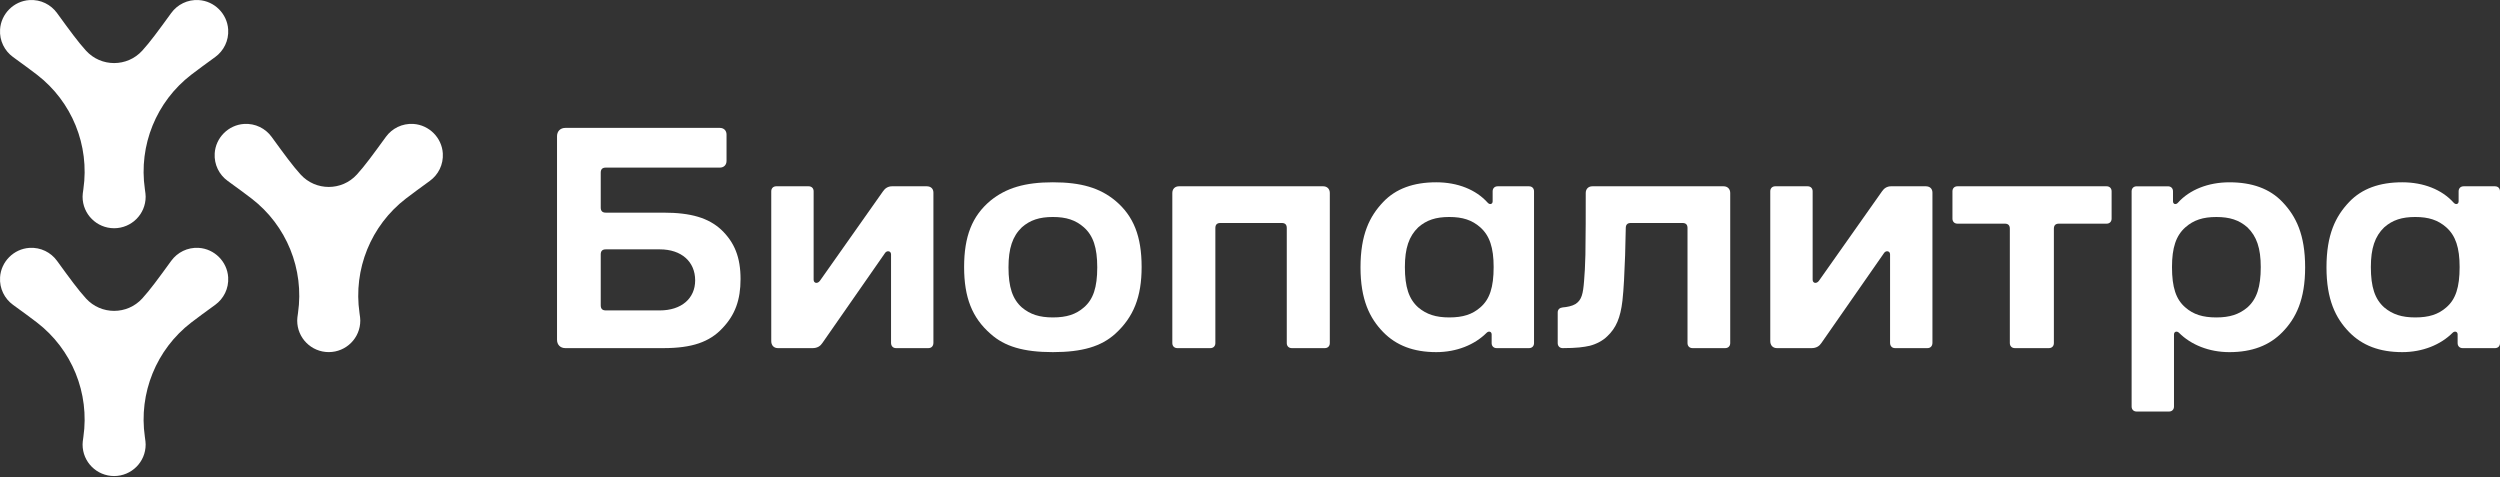
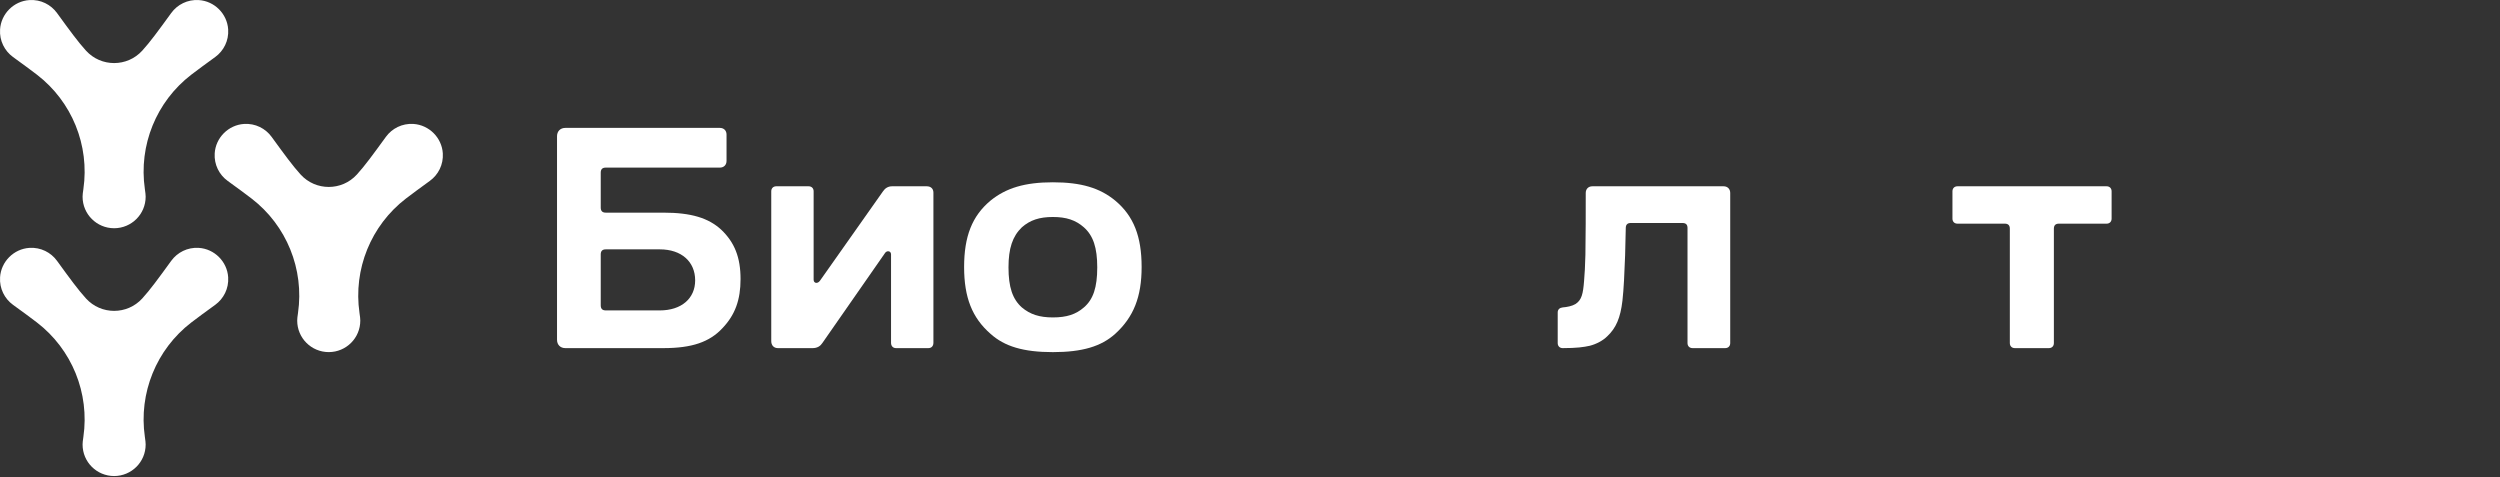
<svg xmlns="http://www.w3.org/2000/svg" width="241" height="46" viewBox="0 0 241 46" fill="none">
  <rect x="0" y="0" width="241" height="46" fill="#333333" stroke="none" />
-   <path d="M127.551 17.958H113.655C113.269 17.958 113.012 18.215 113.012 18.601V33.076C113.012 33.365 113.205 33.559 113.494 33.559H116.679C116.968 33.559 117.161 33.365 117.161 33.076V21.979C117.161 21.657 117.322 21.496 117.644 21.496H123.562C123.884 21.496 124.045 21.657 124.045 21.979V33.076C124.045 33.365 124.237 33.559 124.527 33.559H127.712C128.001 33.559 128.194 33.365 128.194 33.076V18.601C128.194 18.215 127.937 17.958 127.551 17.958Z" fill="white" />
  <path d="M104.488 29.635C103.716 30.311 102.815 30.6 101.497 30.6C100.21 30.6 99.309 30.311 98.505 29.635C97.605 28.831 97.219 27.673 97.219 25.775C97.219 23.942 97.605 22.784 98.505 21.915C99.309 21.208 100.21 20.918 101.497 20.918C102.783 20.918 103.684 21.208 104.488 21.915C105.389 22.719 105.775 23.877 105.775 25.775C105.775 27.705 105.389 28.863 104.488 29.635ZM107.512 19.342C106.032 18.12 104.231 17.573 101.497 17.573C98.794 17.573 96.993 18.12 95.482 19.342C93.712 20.822 92.94 22.784 92.94 25.743C92.94 28.67 93.712 30.632 95.482 32.176C96.833 33.399 98.666 33.945 101.497 33.945C104.327 33.945 106.161 33.399 107.512 32.176C109.281 30.568 110.053 28.606 110.053 25.743C110.053 22.784 109.281 20.822 107.512 19.342Z" fill="white" />
  <path d="M89.338 17.958H85.993C85.607 17.958 85.317 18.151 85.124 18.44L79.045 27.061C78.82 27.383 78.434 27.318 78.434 26.965V18.44C78.434 18.151 78.241 17.958 77.951 17.958H74.831C74.542 17.958 74.349 18.151 74.349 18.44V32.883C74.349 33.301 74.606 33.559 74.992 33.559H78.337C78.787 33.559 79.077 33.365 79.27 33.076L85.317 24.391C85.478 24.134 85.896 24.166 85.896 24.52V33.044C85.896 33.365 86.089 33.559 86.379 33.559H89.499C89.788 33.559 89.981 33.365 89.981 33.044V18.569C89.981 18.183 89.724 17.958 89.338 17.958Z" fill="white" />
  <path d="M63.604 29.924H58.394C58.072 29.924 57.911 29.763 57.911 29.441V24.52C57.911 24.198 58.072 24.038 58.394 24.038H63.604C65.695 24.038 67.014 25.227 67.014 27.029C67.014 28.766 65.695 29.924 63.604 29.924ZM69.523 22.14C68.3 21.014 66.628 20.499 63.958 20.499H58.394C58.072 20.499 57.911 20.338 57.911 20.017V16.639C57.911 16.317 58.072 16.157 58.394 16.157H69.394C69.78 16.157 70.038 15.899 70.038 15.513V12.972C70.038 12.586 69.78 12.329 69.394 12.329H54.501C54.019 12.329 53.697 12.651 53.697 13.133V32.754C53.697 33.237 54.019 33.559 54.501 33.559H63.958C66.692 33.559 68.397 32.98 69.651 31.629C70.874 30.342 71.389 28.894 71.389 26.9C71.389 24.809 70.81 23.362 69.523 22.14Z" fill="white" />
-   <path d="M216.65 29.636C215.846 30.311 214.945 30.601 213.659 30.601C212.34 30.601 211.439 30.311 210.667 29.636C209.766 28.864 209.38 27.706 209.38 25.744C209.38 23.878 209.766 22.72 210.667 21.916C211.471 21.209 212.372 20.919 213.659 20.919C214.945 20.919 215.846 21.209 216.65 21.916C217.551 22.785 217.937 23.943 217.937 25.744C217.937 27.674 217.551 28.832 216.65 29.636ZM214.913 17.574C212.886 17.574 211.085 18.281 209.959 19.536C209.766 19.761 209.477 19.697 209.477 19.407V18.442C209.477 18.153 209.284 17.96 208.994 17.96H205.971C205.681 17.96 205.488 18.153 205.488 18.442V39.189C205.488 39.479 205.681 39.672 205.971 39.672H209.091C209.38 39.672 209.573 39.479 209.573 39.189V32.241C209.573 31.952 209.863 31.887 210.056 32.081C211.214 33.239 212.951 33.946 214.913 33.946C217.1 33.946 218.773 33.303 220.027 32.016C221.346 30.665 222.215 28.864 222.215 25.776C222.215 22.624 221.346 20.855 220.027 19.471C218.805 18.185 217.1 17.574 214.913 17.574Z" fill="white" />
  <path d="M203.076 17.958H188.698C188.409 17.958 188.216 18.151 188.216 18.44V21.078C188.216 21.368 188.409 21.561 188.698 21.561H193.266C193.588 21.561 193.748 21.722 193.748 22.043V33.076C193.748 33.365 193.941 33.559 194.231 33.559H197.512C197.801 33.559 197.994 33.365 197.994 33.076V22.043C197.994 21.722 198.155 21.561 198.477 21.561H203.076C203.366 21.561 203.559 21.368 203.559 21.078V18.44C203.559 18.151 203.366 17.958 203.076 17.958Z" fill="white" />
-   <path d="M235.821 29.635C235.049 30.311 234.148 30.6 232.83 30.6C231.543 30.6 230.642 30.311 229.838 29.635C228.938 28.831 228.551 27.673 228.551 25.743C228.551 23.942 228.938 22.784 229.838 21.915C230.642 21.208 231.543 20.918 232.83 20.918C234.116 20.918 235.017 21.208 235.821 21.915C236.722 22.719 237.108 23.877 237.108 25.743C237.108 27.705 236.722 28.863 235.821 29.635ZM240.517 17.959H237.494C237.204 17.959 237.011 18.152 237.011 18.441V19.406C237.011 19.696 236.722 19.76 236.529 19.535C235.403 18.28 233.634 17.573 231.575 17.573C229.388 17.573 227.683 18.184 226.461 19.471C225.142 20.854 224.273 22.623 224.273 25.775C224.273 28.863 225.142 30.665 226.461 32.016C227.715 33.302 229.388 33.945 231.575 33.945C233.537 33.945 235.274 33.238 236.432 32.08C236.625 31.887 236.915 31.951 236.915 32.241V33.077C236.915 33.367 237.108 33.559 237.397 33.559H240.517C240.807 33.559 241 33.367 241 33.077V18.441C241 18.152 240.807 17.959 240.517 17.959Z" fill="white" />
-   <path d="M142.701 29.635C141.929 30.311 141.028 30.6 139.709 30.6C138.423 30.6 137.522 30.311 136.718 29.635C135.817 28.831 135.431 27.673 135.431 25.743C135.431 23.942 135.817 22.784 136.718 21.915C137.522 21.208 138.423 20.918 139.709 20.918C140.996 20.918 141.897 21.208 142.701 21.915C143.602 22.719 143.987 23.877 143.987 25.743C143.987 27.705 143.602 28.863 142.701 29.635ZM147.397 17.959H144.374C144.084 17.959 143.891 18.152 143.891 18.441V19.406C143.891 19.696 143.602 19.76 143.409 19.535C142.283 18.28 140.514 17.573 138.455 17.573C136.268 17.573 134.563 18.184 133.341 19.471C132.022 20.854 131.153 22.623 131.153 25.775C131.153 28.863 132.022 30.665 133.341 32.016C134.595 33.302 136.268 33.945 138.455 33.945C140.417 33.945 142.154 33.238 143.312 32.08C143.505 31.887 143.795 31.951 143.795 32.241V33.077C143.795 33.367 143.987 33.559 144.277 33.559H147.397C147.687 33.559 147.88 33.367 147.88 33.077V18.441C147.88 18.152 147.687 17.959 147.397 17.959Z" fill="white" />
-   <path d="M185.644 17.958H182.298C181.912 17.958 181.623 18.151 181.43 18.44L175.35 27.061C175.125 27.383 174.739 27.318 174.739 26.965V18.44C174.739 18.151 174.547 17.958 174.257 17.958H171.137C170.847 17.958 170.654 18.151 170.654 18.44V32.883C170.654 33.301 170.912 33.559 171.297 33.559H174.643C175.093 33.559 175.383 33.365 175.576 33.076L181.623 24.391C181.784 24.134 182.202 24.166 182.202 24.52V33.044C182.202 33.365 182.395 33.559 182.684 33.559H185.805C186.094 33.559 186.287 33.365 186.287 33.044V18.569C186.287 18.183 186.03 17.958 185.644 17.958Z" fill="white" />
  <path d="M166.15 17.958H153.508C153.122 17.958 152.865 18.215 152.865 18.601C152.865 20.596 152.865 22.558 152.833 24.552C152.801 25.646 152.769 26.418 152.704 27.093C152.608 28.316 152.479 28.927 151.868 29.313C151.546 29.506 151.064 29.602 150.646 29.634C150.356 29.666 150.163 29.827 150.163 30.117V33.076C150.163 33.365 150.356 33.559 150.646 33.559C151.996 33.559 152.672 33.462 153.251 33.333C153.894 33.173 154.538 32.819 154.924 32.433C155.792 31.629 156.21 30.631 156.403 28.991C156.532 27.833 156.596 26.385 156.661 24.616C156.693 23.716 156.693 22.879 156.725 21.979C156.725 21.657 156.886 21.496 157.207 21.496H162.193C162.515 21.496 162.676 21.657 162.676 21.979V33.076C162.676 33.365 162.869 33.559 163.158 33.559H166.31C166.6 33.559 166.793 33.365 166.793 33.076V18.601C166.793 18.215 166.536 17.958 166.15 17.958Z" fill="white" />
  <path d="M1.252 5.494C2.207 6.188 2.948 6.728 3.559 7.198C6.937 9.793 8.648 14.01 8.038 18.226C7.985 18.59 7.961 18.767 7.961 18.966C7.961 20.642 9.319 22 11.001 22.002C12.684 22 14.041 20.642 14.041 18.966C14.041 18.767 14.017 18.59 13.965 18.226C13.354 14.01 15.066 9.793 18.443 7.198C19.054 6.728 19.795 6.188 20.75 5.494C21.558 4.906 22.065 3.93 21.996 2.84C21.9 1.329 20.674 0.102 19.163 0.007C18.072 -0.062 17.097 0.445 16.508 1.252C15.228 3.014 14.473 4.048 13.713 4.883C12.986 5.681 11.994 6.08 11.001 6.08C10.008 6.08 9.016 5.681 8.29 4.883C7.53 4.048 6.774 3.014 5.494 1.252C4.906 0.445 3.93 -0.062 2.84 0.007C1.328 0.102 0.102 1.329 0.006 2.84C-0.063 3.93 0.445 4.906 1.252 5.494Z" fill="white" />
  <path d="M39.853 11.948C38.763 11.879 37.787 12.386 37.199 13.194C35.919 14.956 35.163 15.989 34.403 16.824C33.677 17.622 32.684 18.021 31.692 18.021C30.699 18.021 29.706 17.622 28.98 16.824C28.22 15.989 27.465 14.956 26.184 13.194C25.596 12.386 24.62 11.879 23.53 11.948C22.019 12.044 20.792 13.27 20.697 14.781C20.628 15.872 21.135 16.848 21.943 17.435C22.898 18.129 23.638 18.669 24.25 19.139C27.627 21.735 29.338 25.952 28.728 30.167C28.675 30.531 28.651 30.709 28.651 30.907C28.651 32.584 30.009 33.941 31.692 33.943C33.374 33.941 34.732 32.584 34.732 30.907C34.732 30.709 34.708 30.531 34.655 30.167C34.045 25.952 35.756 21.735 39.133 19.139C39.745 18.669 40.486 18.129 41.44 17.435C42.248 16.848 42.755 15.872 42.687 14.781C42.591 13.27 41.364 12.044 39.853 11.948Z" fill="white" />
  <path d="M19.163 23.895C18.072 23.826 17.097 24.334 16.508 25.141C15.228 26.903 14.473 27.937 13.713 28.772C12.986 29.569 11.994 29.968 11.001 29.968C10.008 29.968 9.016 29.569 8.29 28.772C7.53 27.937 6.774 26.903 5.494 25.141C4.906 24.334 3.93 23.826 2.84 23.895C1.328 23.991 0.102 25.217 0.006 26.729C-0.063 27.819 0.444 28.795 1.252 29.383C2.207 30.076 2.948 30.616 3.559 31.086C6.937 33.682 8.648 37.899 8.038 42.115C7.985 42.479 7.961 42.656 7.961 42.855C7.961 44.531 9.319 45.889 11.001 45.891C12.684 45.889 14.041 44.531 14.041 42.855C14.041 42.656 14.017 42.479 13.965 42.115C13.354 37.899 15.066 33.682 18.443 31.086C19.054 30.616 19.795 30.076 20.75 29.383C21.558 28.795 22.065 27.819 21.996 26.729C21.9 25.217 20.674 23.991 19.163 23.895Z" fill="white" />
</svg>